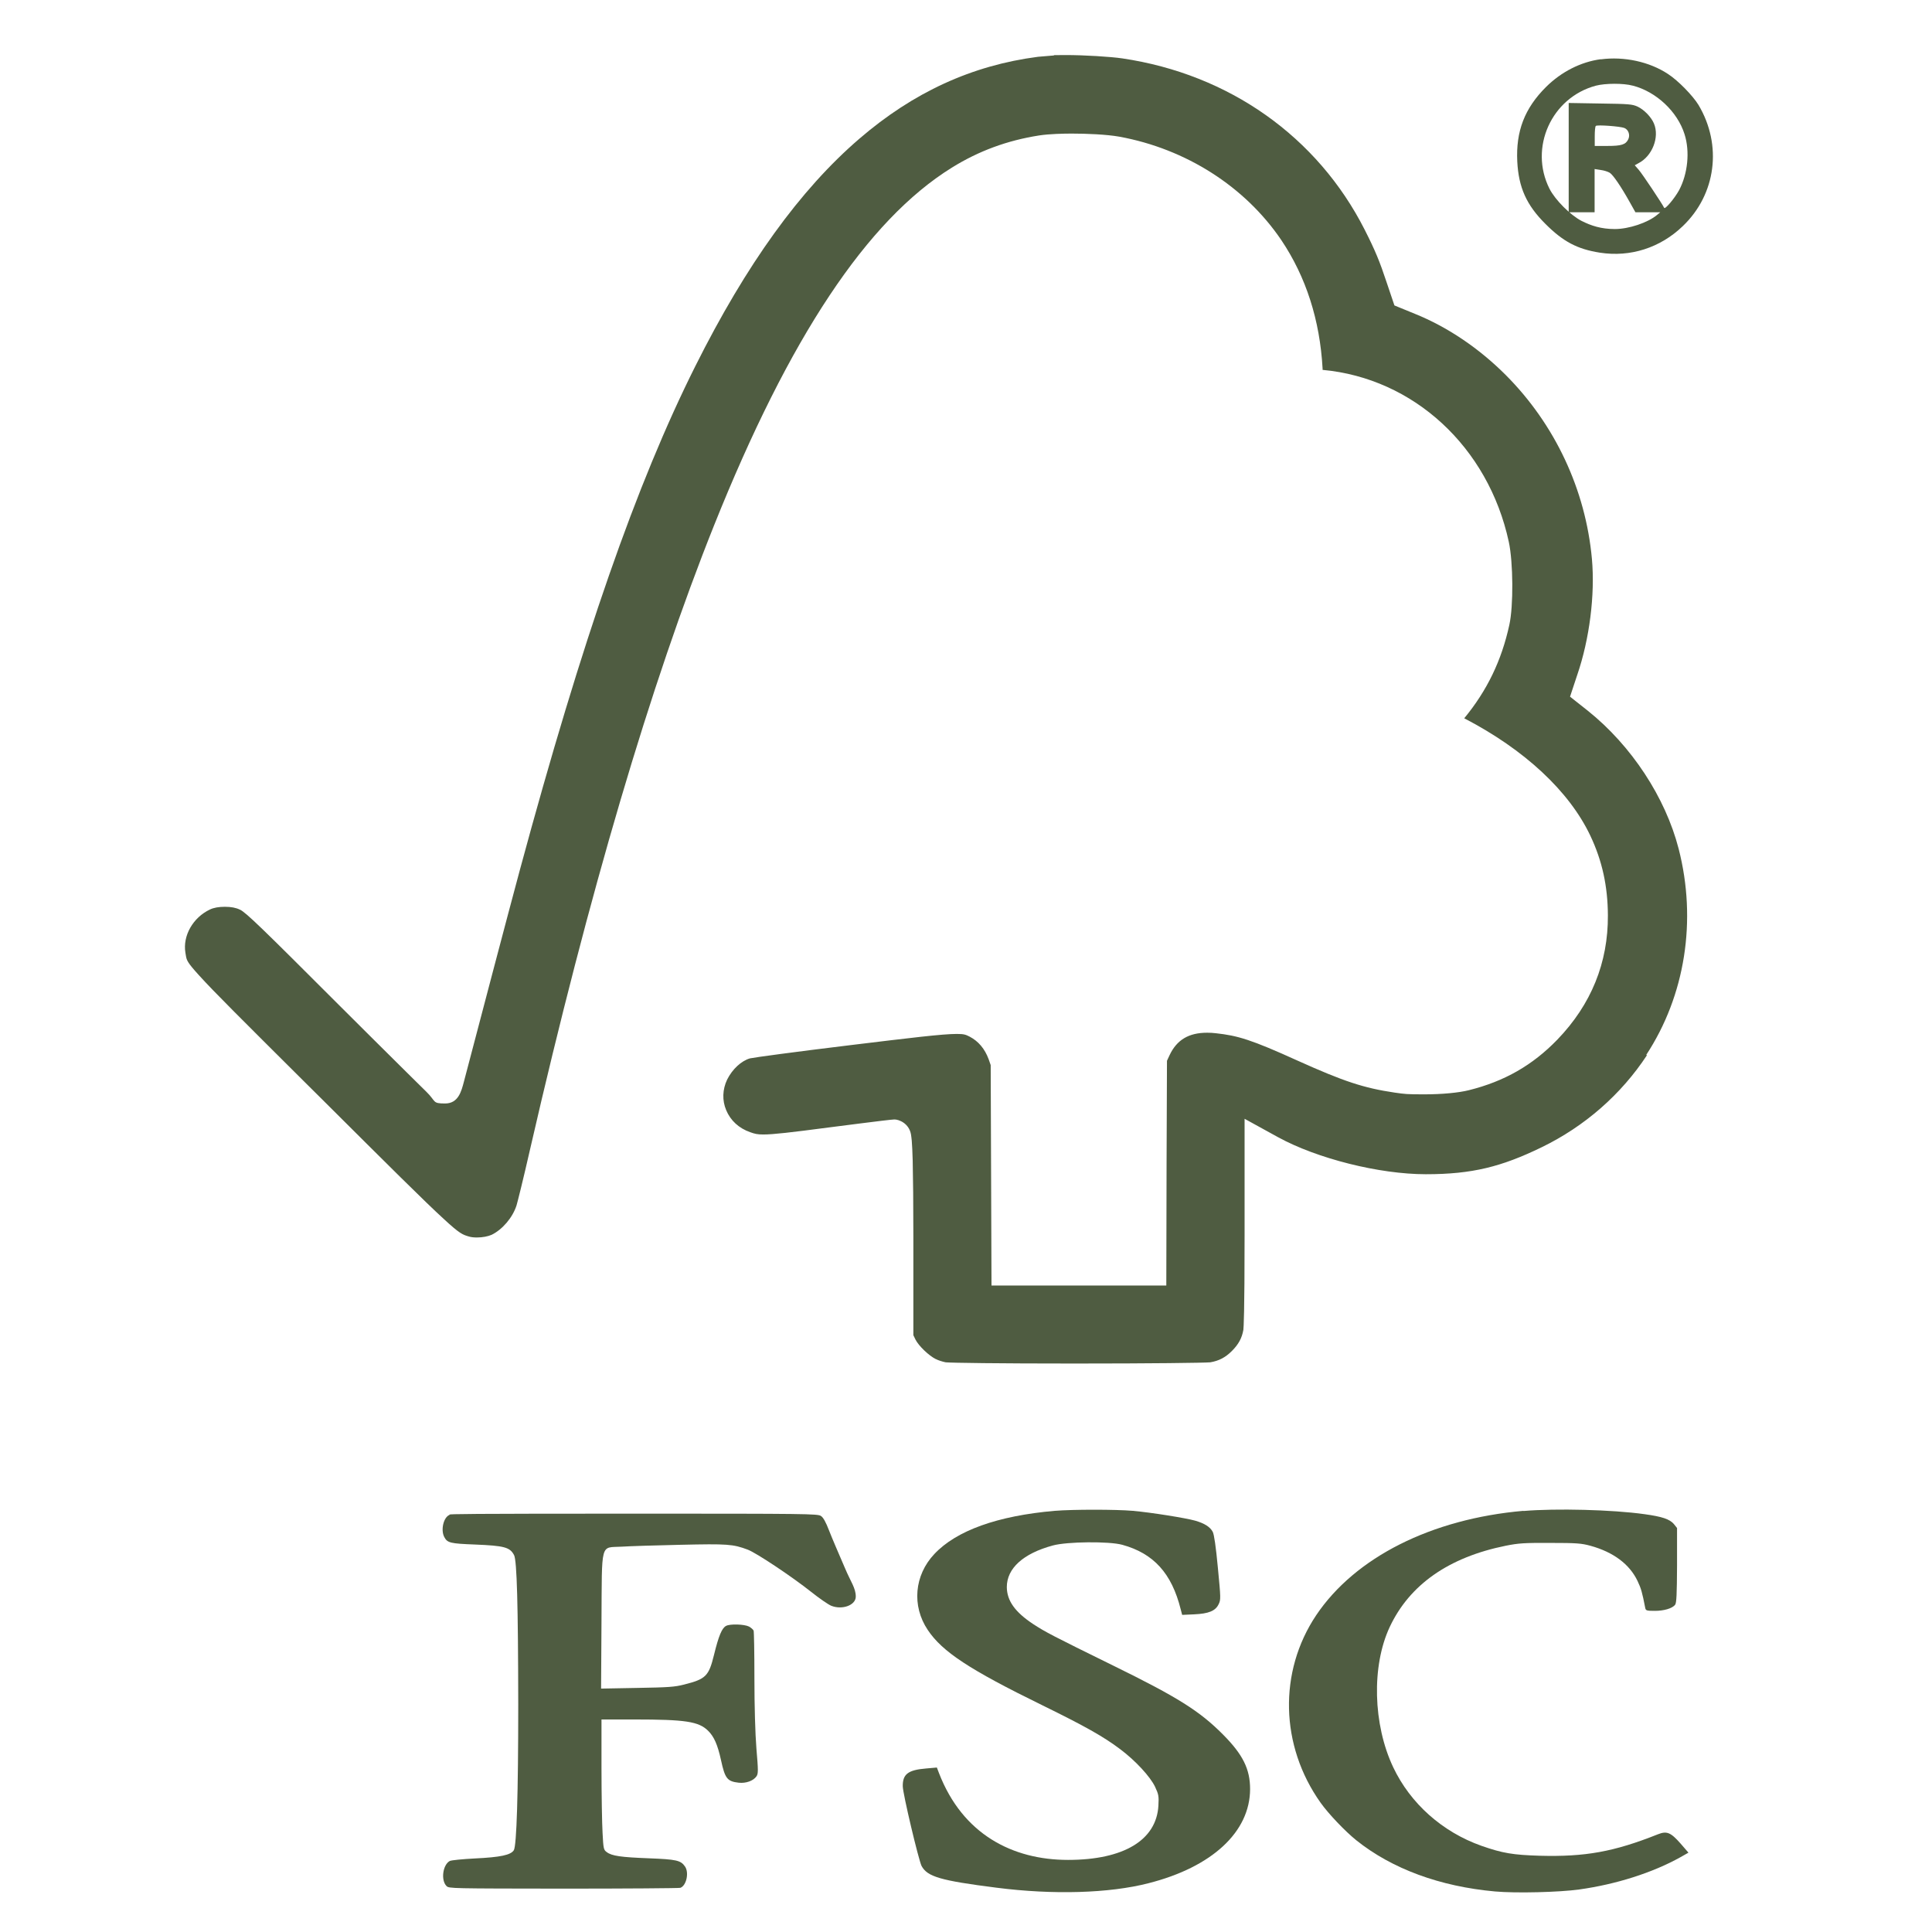
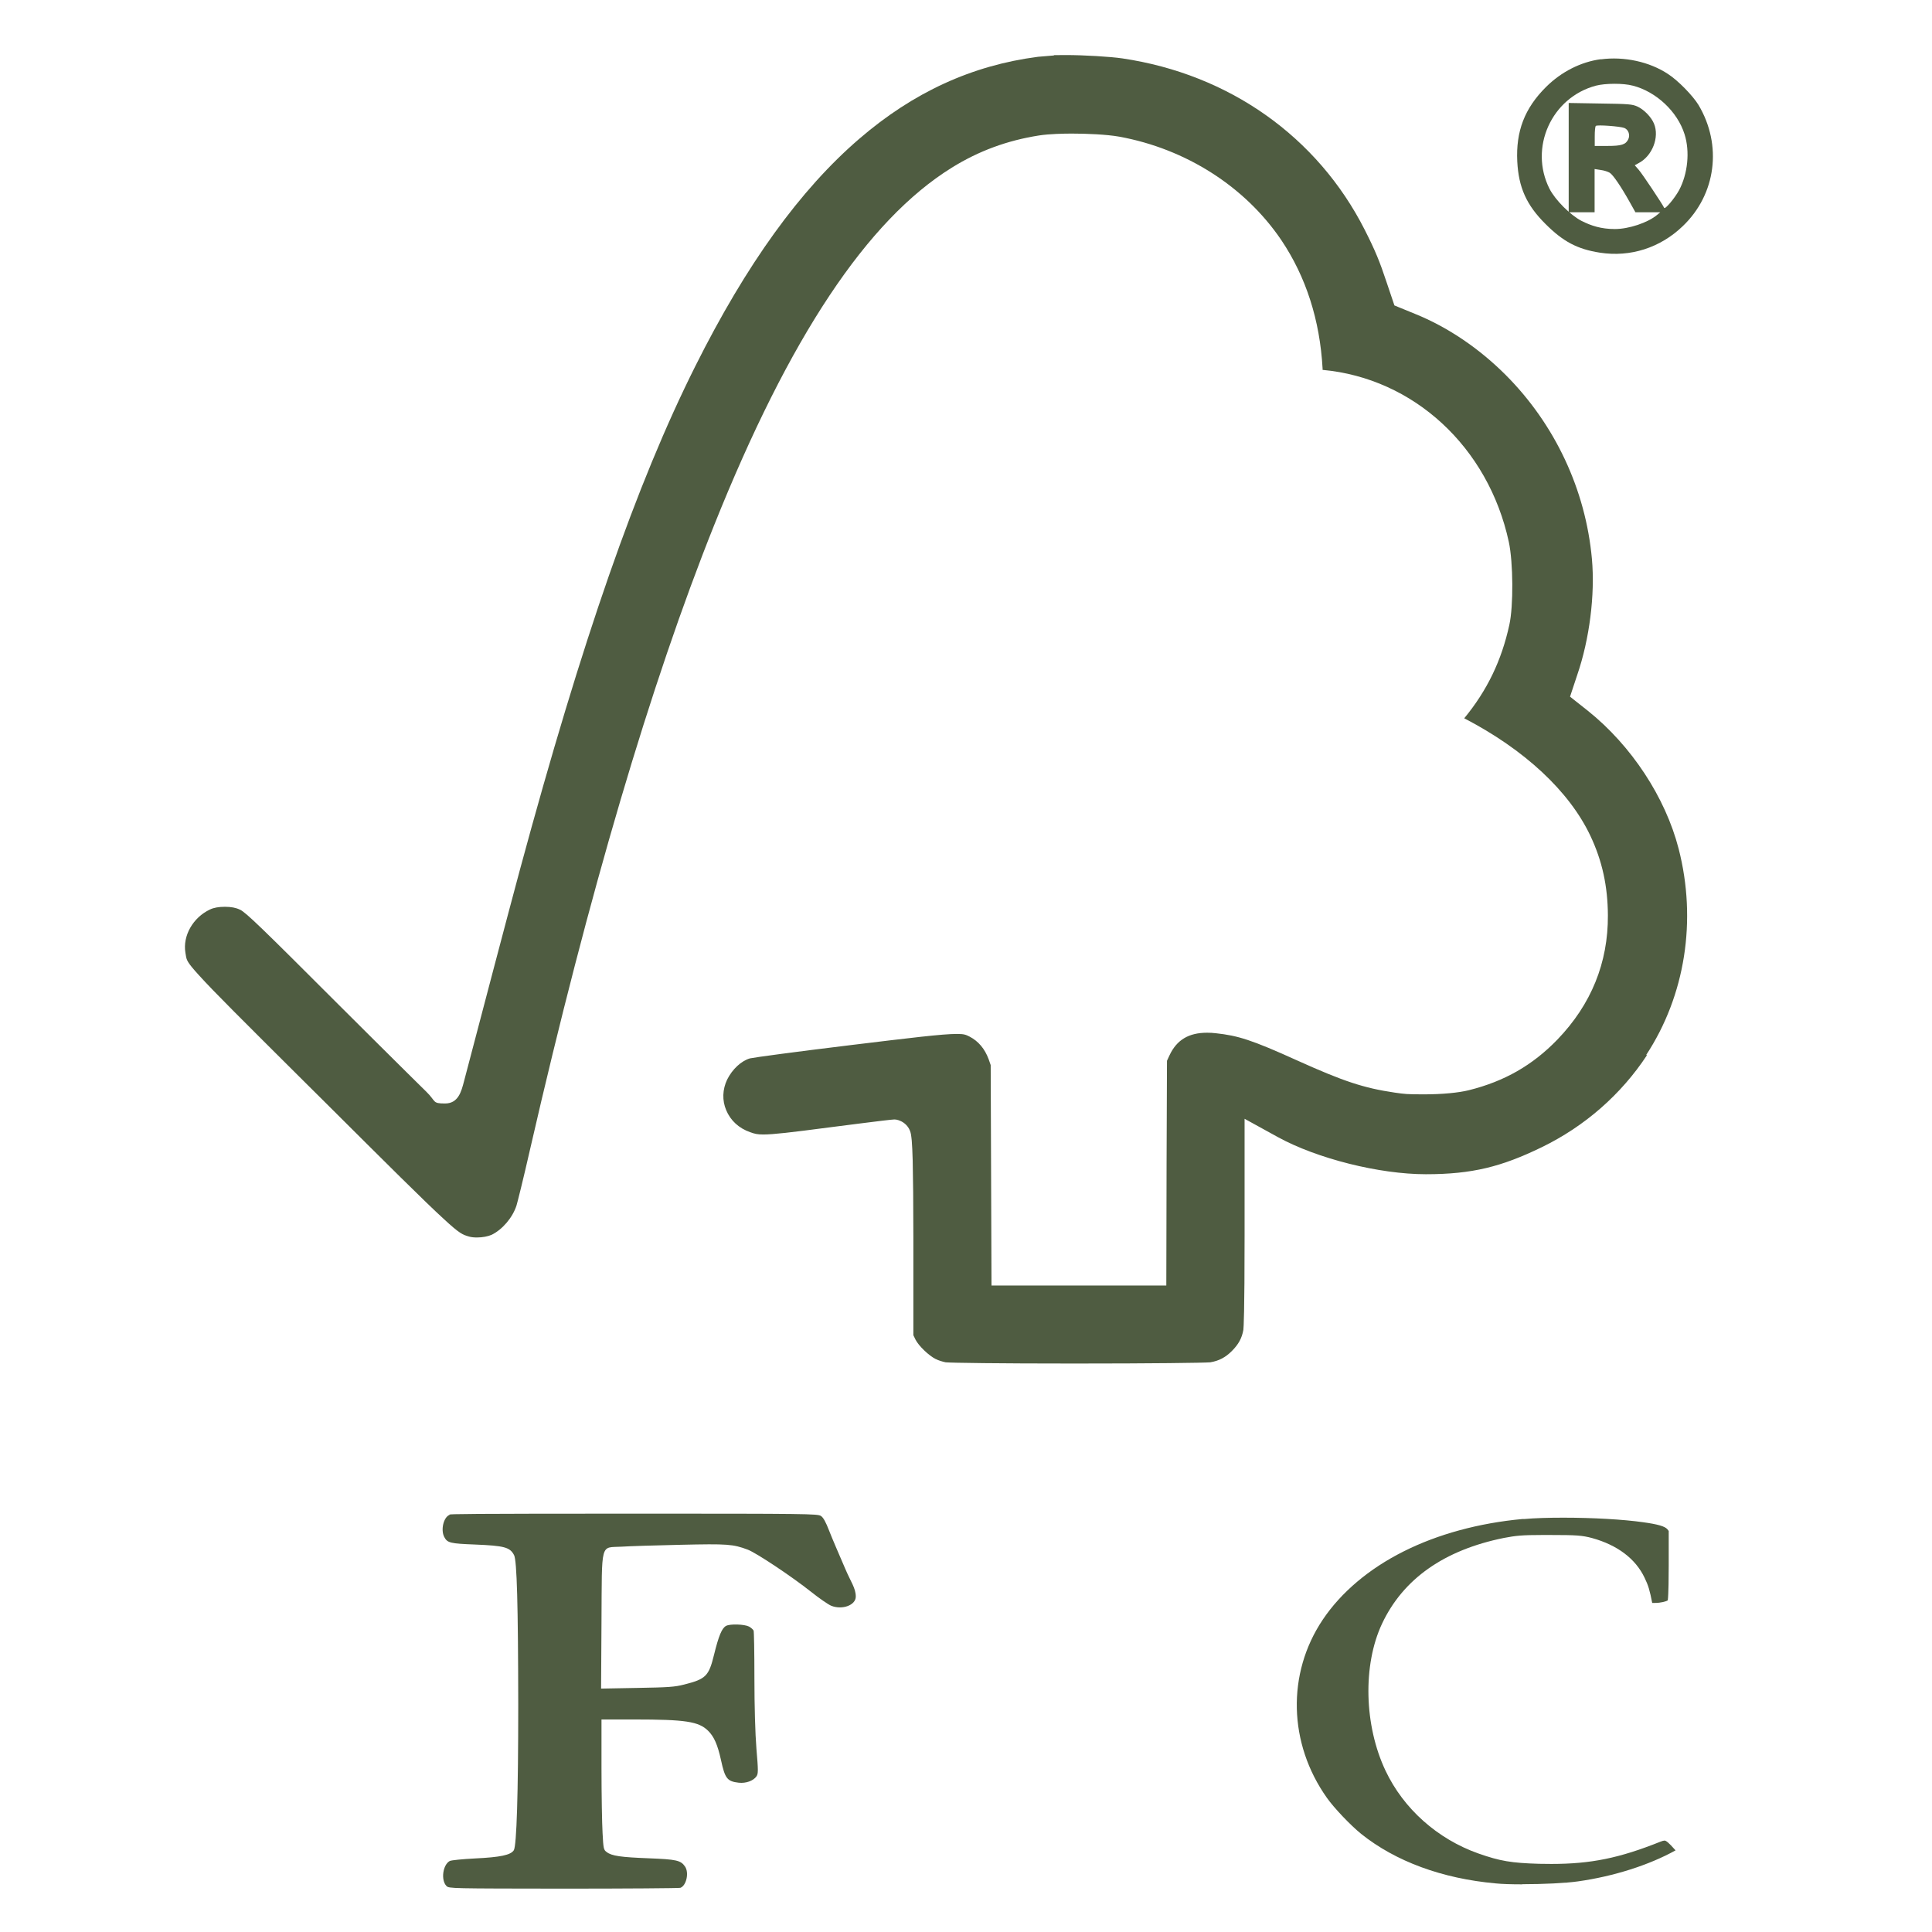
<svg xmlns="http://www.w3.org/2000/svg" version="1.1" viewBox="0 0 1439 1439">
  <defs>
    <style>
      .cls-1 {
        fill: #4f5c41;
      }
    </style>
  </defs>
  <g>
    <g id="Layer_1">
      <path class="cls-1" d="M1226.1,785.8c29.1-44.3,37.9-100.3,24.2-153.6-9.9-38.4-35.2-76.8-67.5-102.7l-13.4-10.6,5.4-16.3c9.1-26.5,13.3-59.6,10.9-86.3-4.7-51.7-27.6-100.3-64.2-137-20.1-20.1-43.5-35.8-67.5-45.5l-15.4-6.3-5.8-17.2c-5.2-15.7-8.5-23.7-16.3-39.1-35.2-69.4-101-115.9-180.5-127.7-8.8-1.3-28.5-2.5-42.2-2.5s-7.4.1-8.7.3l-12,1c-49.2,6.4-92.8,26.4-133,61-44.2,38-84.2,93.5-122.2,169.4-43.9,87.7-84.2,203.4-130.6,374.9-4.3,16-12.7,47.5-20,75.3l-4.6,17.5c-10.9,41.6-16.2,61.6-17.1,65-2,7.7-4.3,16.5-14.1,16.5s-6.4-1.4-14.1-8.9c-3.6-3.6-8.9-8.7-15.3-15.1-13.9-13.8-31.6-31.3-49.8-49.5-57.3-57.3-69-68.7-73.6-70.9h-.1q-4.2-2.1-11.1-2.1t-11.1,2c-12.7,6-20.4,19.6-18.3,32.2.1.6.2,1.2.3,1.8.6,3.7.8,5.1,9.8,15,11.1,12.3,33.4,34.4,77.7,78.5l13.3,13.2c51.2,51,76.9,76.6,91.1,89.6,12.3,11.4,14.3,11.9,19,13.3h0c1.6.5,3.7.7,6,.7,4.1,0,8.2-.8,10.9-2,8-3.9,15.6-12.8,18.5-21.8.7-2.3,4.8-18.5,10.4-43.1,43.5-189.5,89.5-345.4,136.8-463.6,56.1-140.1,114-227.2,177-266.3,20.1-12.5,41.4-20.3,65-24,7.7-1.2,18.6-1.4,24.5-1.4,10.8,0,25.7.6,35.3,2.3,49.7,9.1,93.7,37.2,120.7,77.1,18.4,27.4,28.7,59.6,30.7,95.6v1c67.8,6.2,123.4,57.4,138.7,128.1,3.3,15.4,3.5,47.8.4,61.8-5.8,26.6-16.5,48.8-33.6,69.6,44.9,23.3,78.2,54.3,93.9,87.4,8.9,18.8,13,37.7,13.1,59.4.2,35.2-12.4,66.4-37.7,92.6-18.4,19-39.3,31-65.8,37.6-7.5,1.9-20,3.1-33.2,3.1s-14.4-.2-22.1-1.3c-23-3.4-37.9-8.3-72.3-23.8-34.6-15.7-44.5-18.6-60.7-20.4-2.3-.3-4.6-.4-6.7-.4-13.7,0-22.6,5.3-28,16.8l-1.9,4.1-.3,76.3-.2,91.1h-130.2l-.6-164.2-1.5-4.3c-2.9-7.9-7.7-13.5-14.2-16.9-2.8-1.4-4-2-9.5-2-10.7,0-34.4,2.9-78.9,8.3-42.8,5.2-71.4,9.1-75.2,9.9-6.5,1.9-13.1,8-17,15.8-3.5,7.4-3.8,15.5-.7,22.8,3.2,7.7,9.5,13.5,17.9,16.4,3.3,1.2,5.3,1.7,9.7,1.7,7.4,0,20.3-1.5,48.5-5.2.5,0,45.8-6,49.2-6s10.8,2.9,12.3,11c.2,1.2.4,2.7.6,4.8.3,3.4.5,8.2.7,14.8.3,12.7.5,31.9.5,57.1v73l1.6,3.3c2.4,4.7,9.9,11.9,15.1,14.5h.1c1.6.9,5.2,2,7.3,2.4,4.5.4,38.6.9,95.8.9,57.4,0,96.3-.5,101.2-.9,6.6-1.1,11.4-3.7,16.1-8.4,5-5,7.5-9.6,8.6-15.8.2-1.7.9-11.9.9-70.3v-86.9l24.9,13.7c29.2,16,75.5,27.6,110.1,27.6s56.4-5.6,86.1-20c32.2-15.6,59.4-39.4,78.7-68.8Z" />
      <path class="cls-1" d="M1192.3,44.1c-14.9,2-29.4,9.4-40.7,20.6-16.1,16-22.6,33.1-21.5,55.6,1,19.4,6.9,32.5,21,46.5,13.2,13.2,23.8,18.8,40.6,21.4,22.6,3.5,44.9-3.6,61.7-19.8,24.8-23.7,29.5-60.3,11.7-90.2-4.2-6.9-15.1-18.1-22.6-23-14-9.3-32.9-13.3-50.2-11h0ZM1216.2,63.8c17.4,4.5,33.2,19.3,38.5,36.2,4.1,12.9,2.4,29.5-4.1,41.7-3.3,6-10.4,14.5-11.1,13.1-1.1-2.5-16.4-25.5-19-28.4l-2.9-3.3,2.7-1.5c10.3-5.2,15.9-19.4,11.6-29.6-2-4.8-7.3-10.3-12.2-12.6-4-1.8-6.5-2-27.8-2.3l-23.5-.4v81.4h19.3v-32.2l4.5.7c2.5.3,5.5,1.3,6.8,2.1,2.5,1.6,8.3,10.1,14.9,21.9l4.2,7.5h18.5l-2.4,2c-6.9,5.8-21.1,10.5-31.4,10.5s-17.7-2.5-24.7-6c-8.4-4.3-19.7-15.6-24-24-15.4-30.6,1.5-68,34.6-76.8,7-1.8,20.4-1.9,27.4,0h0ZM1209.8,95.3c3.1,1.2,4.5,5.2,3,8.4-1.9,4-5.1,5-15.5,5h-9.5v-7.1c0-4,.3-7.4.8-7.8.9-1,18.2.3,21.2,1.5Z" />
-       <path class="cls-1" d="M785.6,1125.3c-42.6,3.7-73.3,14.7-89.7,32.2-14.9,15.8-16.9,38.6-4.9,56.5,10.8,16.2,30.9,29.5,85.5,56.2,31.4,15.4,45.5,23.3,57.8,32.6,11.5,8.6,22.4,20.5,26,28,2.7,5.8,2.9,7,2.5,14.2-1.5,25.6-25.9,40.3-67.3,40.3s-78.5-19.1-96.1-64.6l-1.6-4.2-8,.7c-13.4,1.1-17.5,4.2-17.4,13.2,0,5.5,11.8,55,14,59.4,4.3,8,14,10.9,55.8,16.2,42.1,5.4,83.9,4.2,113.1-3.3,47.4-12,75.7-38.2,75.8-70.1,0-14.9-5.3-25.7-20.2-40.7-17.4-17.5-33.6-27.7-81.7-51.3-45.8-22.5-50.5-25-59.6-30.9-13.6-9-19.6-17.4-19.7-27.6,0-13.9,12.1-25,34.3-31,10.6-2.9,41.9-3.2,51.7-.5,23.3,6.4,36.8,21.2,43.5,48l1.1,4.2,8.9-.4c10.8-.5,15.9-2.5,18.3-7.6,1.6-3.3,1.6-4.4-.6-27.1-1.5-16-2.8-24.7-3.8-26.7-1.9-3.7-6.2-6.4-13.2-8.4-7.2-2-32.8-6.1-46.4-7.3-12.8-1.1-44.5-1.1-58,0h0Z" />
-       <path class="cls-1" d="M793.3,1403.3c-16.4,0-33.4-1.1-50.4-3.3-40-5.1-48.3-7.8-51.2-13-2.2-5.1-13.2-51.6-13.3-56.7,0-4.3,0-6.2,11.9-7.2l3.5-.3c17.1,44.1,53.2,68.4,101.7,68.4s71.6-16.7,73.3-45.9c.5-8.2,0-10.4-3-17.1-4.1-8.6-15.8-21.3-27.8-30.3-12.4-9.4-26.7-17.5-58.8-33.2-52.9-25.8-73.1-39-83.1-54.1-10.4-15.6-8.7-35.3,4.3-49.1,15.2-16.3,44.8-26.7,85.6-30.3h.3c6.2-.5,16.9-.8,28.8-.8s22.4.3,28.2.8c13.7,1.2,38.7,5.3,45.3,7.1,5,1.4,8.3,3.2,9.4,5.2.3.8,1.4,5.2,3.2,24.7,2,20.6,2,22.2,1.2,23.9-.7,1.4-1.7,3.7-13.2,4.2l-4,.2c-7.2-28.4-22.4-44.8-47.6-51.8-6.8-1.9-19.7-2.1-24.9-2.1-9.9,0-23,.7-29.9,2.6-33.7,9.1-38.7,27-38.7,36.8.1,12.4,7,22.4,22.4,32.6,9.3,6,13.7,8.4,60.3,31.3,47.4,23.3,63.2,33.1,80.1,50.1,13.6,13.7,18.5,23.3,18.5,36.5,0,29-26.7,53-71.3,64.3-16.4,4.2-37.3,6.5-60.5,6.5Z" />
-       <path class="cls-1" d="M1134.7,1125.3c-68.6,6-125.4,34.6-154.4,77.8-28.1,42-26.9,97.1,3.3,139.6,5.8,8.2,18.2,21.2,26.5,27.9,26.7,21.4,62.5,34.5,103.4,38.2,15.6,1.4,48,.6,62.9-1.5,27.2-3.8,54.4-12.4,75.2-24l6-3.4-5.8-6.7c-7.4-8.4-10.3-9.6-16.9-7-32.9,13.1-54.3,16.9-88,16-20-.6-27.8-1.9-43.5-7.4-29.1-10.3-52.9-31.5-65.7-58.5-15.1-31.8-16.2-75.5-2.6-104.5,14.8-31.5,43.9-51.9,86.4-60.5,9.6-1.9,13.7-2.2,33.2-2.1,19.7,0,23.1.3,29.8,2.1,17.2,4.7,29.3,13.8,35.2,26.3,2.6,5.4,3.5,8.6,5.7,20,.4,2,1,2.2,7.3,2.2s12.9-1.7,15-4.6c1-1.3,1.3-7.9,1.4-29.4v-27.7l-2.4-3c-3.1-3.6-8.7-5.5-21.8-7.3-24.1-3.4-66.2-4.4-89.9-2.4h-.3Z" />
      <path class="cls-1" d="M1134,1403.5c-8.2,0-15.1-.2-20-.7-39.9-3.6-74.6-16.4-100.2-36.9-7.9-6.4-20-19.1-25.4-26.7-28.8-40.5-30.1-92.7-3.2-132.8,13.6-20.3,34.4-37.9,60.1-50.8,25.6-12.9,56.2-21.2,88.6-24.2h.3c0,0,1.2,0,1.2,0,7.8-.7,17.8-1,29.1-1,21.9,0,44.7,1.3,59.4,3.4,10.8,1.5,16.1,3,18,5.2l1,1.3v25.6c0,7.3-.1,21.9-.7,26.1-1.4.8-5,1.9-9.7,1.9s-1.2,0-1.9,0c-1.8-9.3-2.9-13.1-5.7-18.8-6.7-14.1-20.2-24.3-39-29.5-7.5-2-11.6-2.3-31.4-2.3-2.1,0-4,0-5.8,0-15.1,0-19.7.5-28.6,2.2-44.5,9-75,30.5-90.7,63.8-14.5,30.8-13.4,75.9,2.6,109.6,13.4,28.3,38.6,50.8,69.1,61.6,16.2,5.7,24.7,7.1,45.3,7.7,3.2,0,6.3.1,9.1.1,29.3,0,50.6-4.3,81.3-16.6,1.3-.5,2.3-.8,3-.8,1.2,0,3.4,1.9,7.2,6.2l1,1.1c-19.8,11-46.3,19.4-72.7,23.1-9.1,1.3-25.8,2.1-41.5,2.1Z" />
      <path class="cls-1" d="M334.9,1128.3c-4.5,1.6-6.8,11.2-4,16.5,2.3,4.4,4.5,4.9,22.8,5.6,22,.9,26.1,2,29.2,7.9,2.1,4.1,3,37,3.1,111.4,0,66.3-1.2,105.1-3.3,108.4-2.3,3.6-10.1,5.2-28.7,6.1-9.6.5-17.7,1.3-19,1.9-5.2,2.8-6.8,14.3-2.4,18.7,1.9,1.8,3.5,1.8,86.9,1.9,46.8,0,86.1-.3,87.2-.6,4.5-1.5,6.7-11.3,3.5-15.9s-6.4-5.3-27-6.1c-20.6-.8-27.6-1.7-31.4-4.7-2.2-1.6-2.4-2.5-3-14.2-.4-6.8-.8-28.6-.8-48.5v-36h24.4c38.1,0,48,1.5,55,8.4,4.4,4.3,7.1,10.4,9.6,21.8,3,13.8,4.6,15.9,13.2,16.9,5.4.6,10.9-1.4,13.2-4.7,1.4-2,1.4-4.2,0-20.6-.9-11-1.5-32-1.5-52.4s-.3-34.7-.6-35.6c-.4-.8-1.8-2.1-3.4-3-3.6-1.8-14.2-2.1-17.1-.5-3.1,1.6-5.5,7.3-9,21.6-3.9,15.9-6.1,18-22.3,22.1-7,1.8-11.7,2.1-34.9,2.5l-26.9.5.3-49.8c.4-60.4-1.1-55,14.9-55.9,5.8-.4,25.5-1,43.9-1.4,35.2-.8,39.1-.5,50.1,3.6,6.4,2.4,33.1,20.2,47.3,31.5,5.9,4.7,12.7,9.4,14.9,10.3,8.2,3.3,18.3-.4,18.3-6.8s-3.7-10.9-8-21.1c-4.4-10.2-9.8-22.7-11.8-27.9-2.5-6.5-4.4-10-6.2-11.1-2.4-1.6-10.4-1.7-138.7-1.7s-137,.3-138,.7l.2.2Z" />
      <path class="cls-1" d="M419.2,1400.7c-57.6,0-77.9,0-82.7-.7-.3-.7-.6-2.1-.4-4,.2-2.2,1-3.7,1.5-4.4,2.1-.4,8.1-1,16.7-1.4,22-1.1,29.8-3.1,33.4-8.9,1.5-2.3,4.2-6.7,4.2-111.6-.1-99.2-1.7-110.1-3.8-114.1-5-9.6-13.6-10.3-34.3-11.2-6.3-.2-15.8-.6-17.3-1.6,0,0,0,0,0,0,0,0-.1-.2-.5-.8-1.2-2.2-.2-6.9.9-8.2,6.3-.3,35.3-.5,135.5-.5s130.1,0,135.5.9c.5.7,1.7,2.7,3.8,8,2,5.2,7,16.9,11.5,27.2l.4.9c1.4,3.4,2.8,6.2,4,8.6,2.4,4.8,3.5,7.3,3.5,10.1-.2.5-2.3,2-5.8,2s-2.9-.3-4.2-.8c-1.2-.5-6.9-4.2-13.4-9.4-13.8-11-41.5-29.6-48.9-32.4-9-3.4-14-4.3-29.6-4.3s-13.3.1-22.7.4c-17.2.4-37.9,1-44.2,1.4-1.2,0-2.3,0-3.3.1-16.9.4-16.9,5.8-17.1,47.8,0,4.2,0,8.8,0,13.9l-.3,56,33-.6c22.8-.4,28.4-.7,36.3-2.7,18.5-4.7,22.2-8.4,26.6-26.5,3.3-13.3,5.1-16.8,6-17.7.5-.1,1.9-.4,4.3-.4,3.7,0,6.4.5,7.2.9.1,0,.3.2.4.2.2,4.1.4,15.5.4,33s.6,41.8,1.5,52.9c.6,6.7,1.3,14.9,1,16.8-.8.9-3.2,2.1-6.3,2.1s-.8,0-1.3,0c-5.3-.6-5.5-.6-8-12.2-2.8-12.6-5.9-19.6-11.3-24.8-8.9-8.8-21.3-10.1-59.2-10.1h-30.4v42c0,19,.4,41.4.8,48.9.6,12,.8,15.3,5.4,18.6,5.3,4.1,13,5.1,34.8,5.9,19.4.8,20.9,1.5,22.3,3.5.9,1.3.4,5.1-.6,6.6-7.1.2-39.7.5-85.2.5h-.3ZM608.8,1134.4h0Z" />
    </g>
  </g>
</svg>